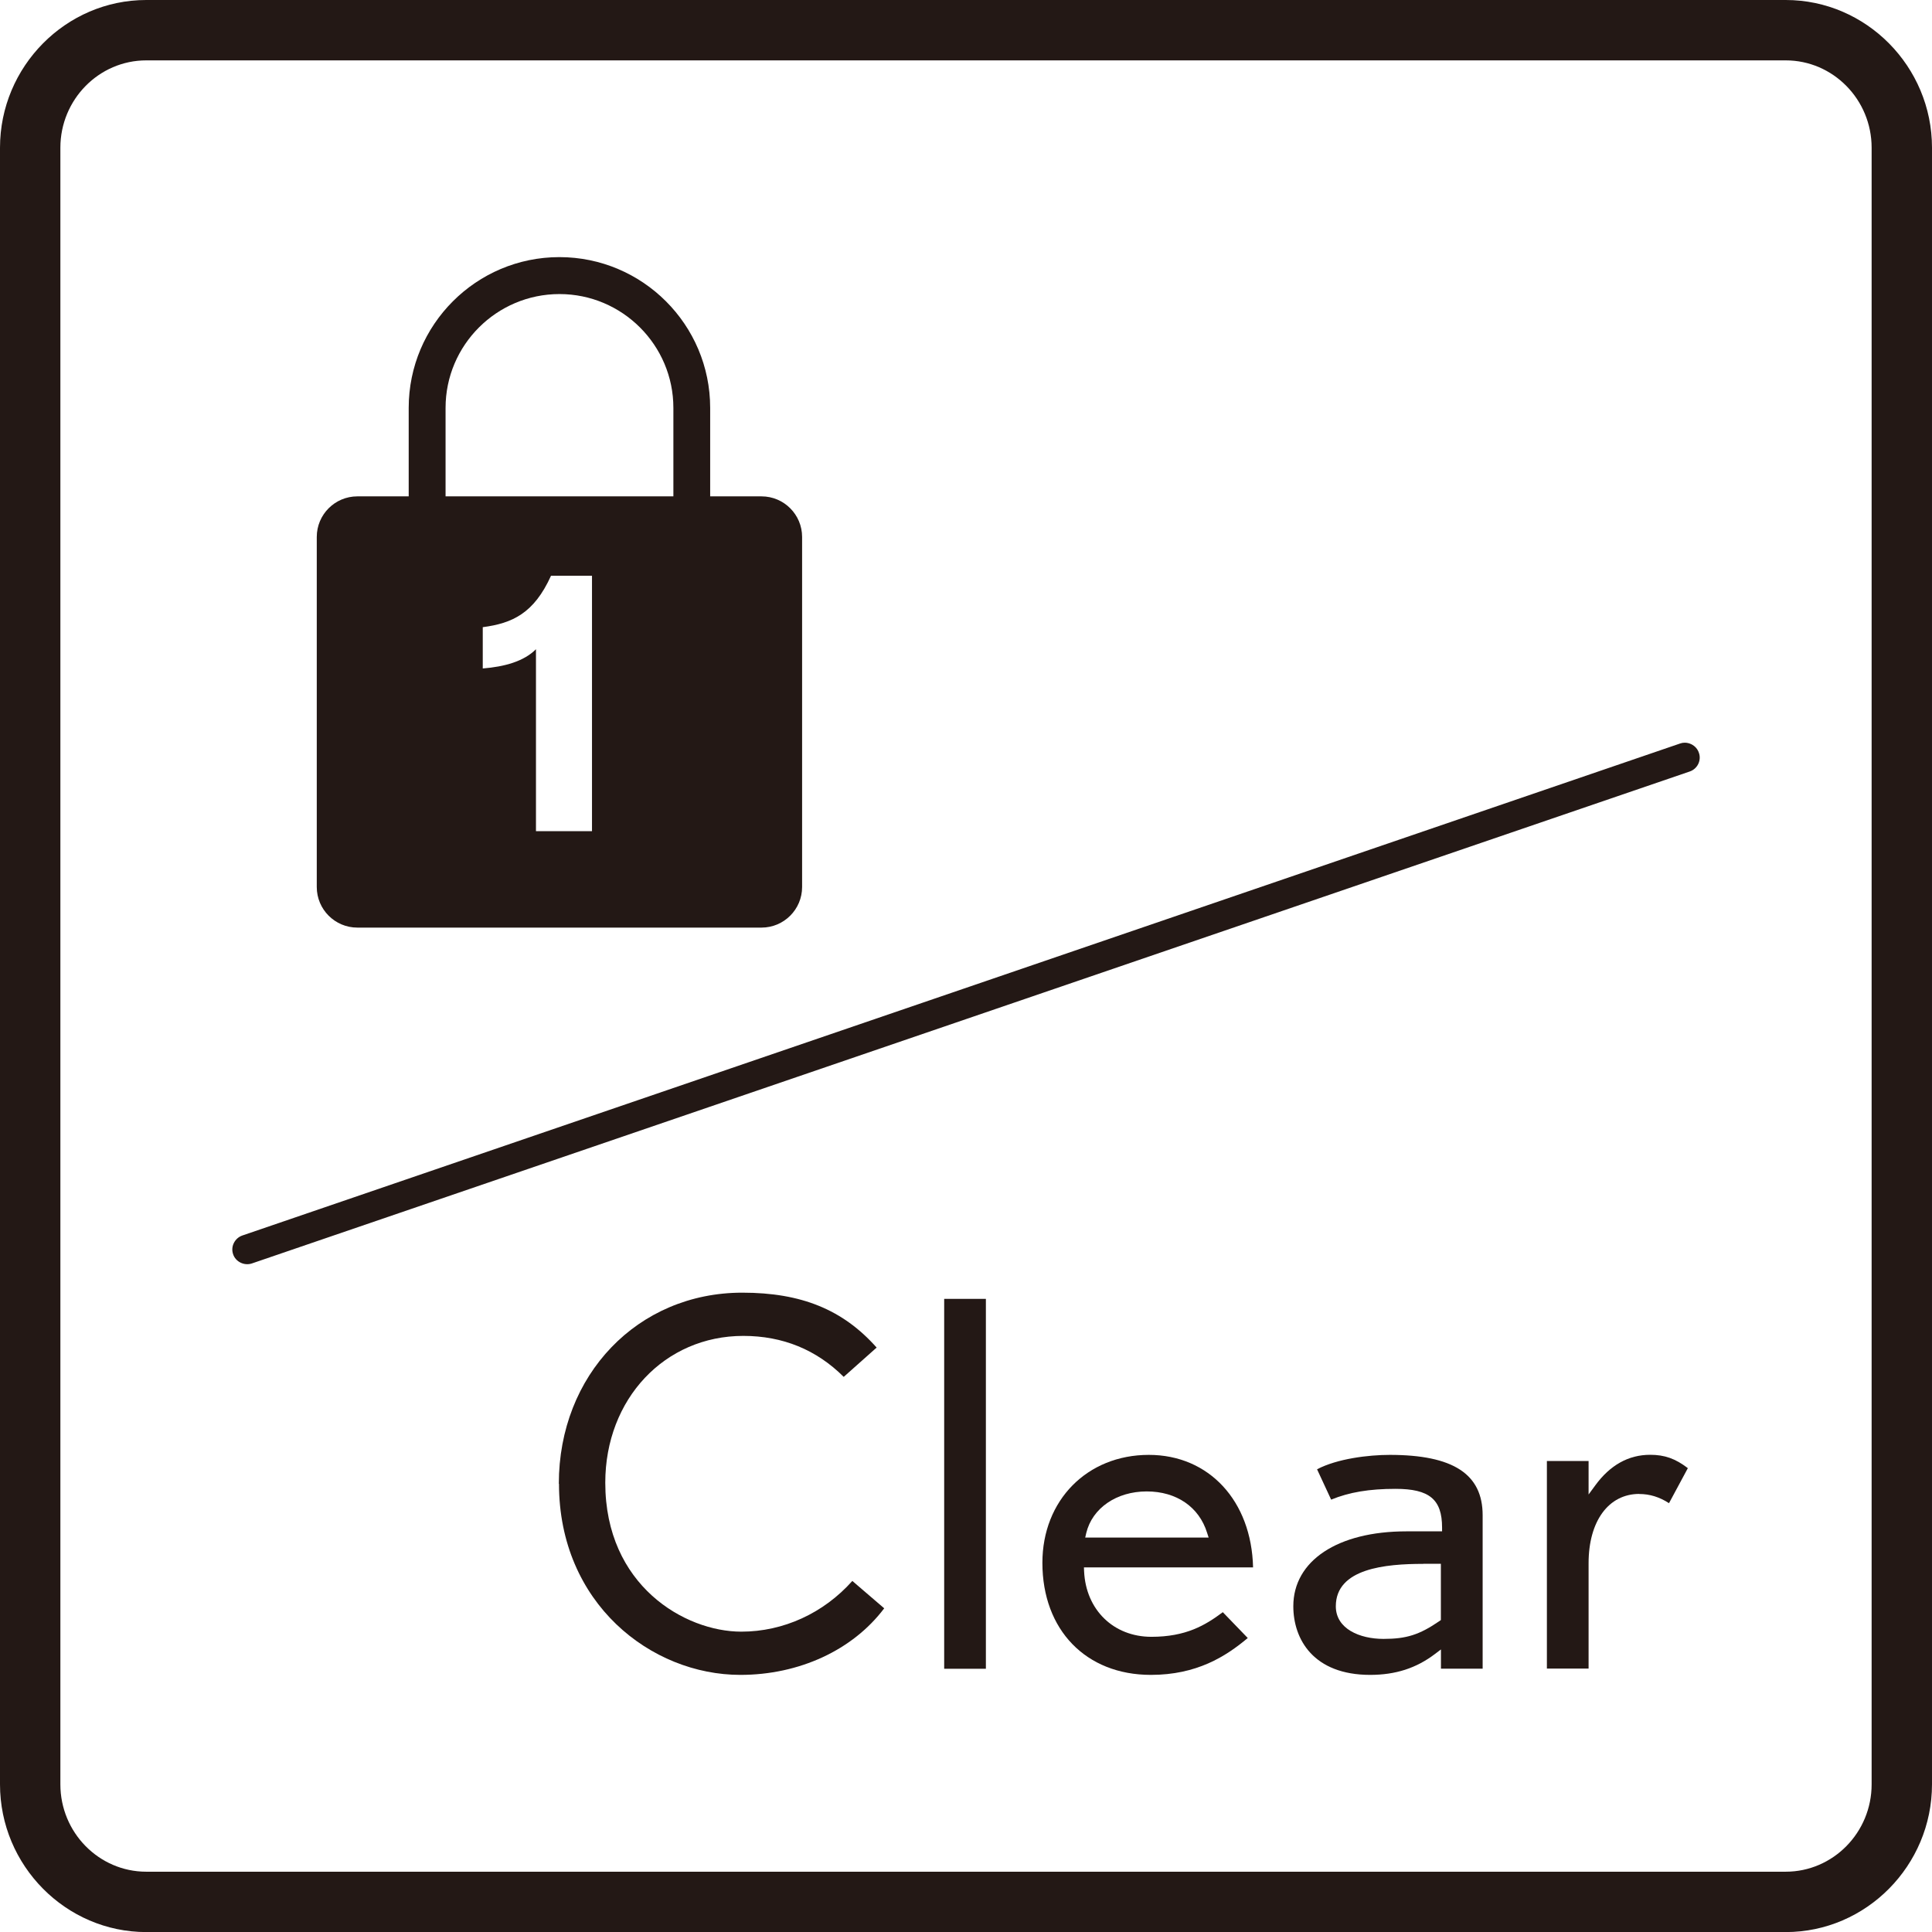
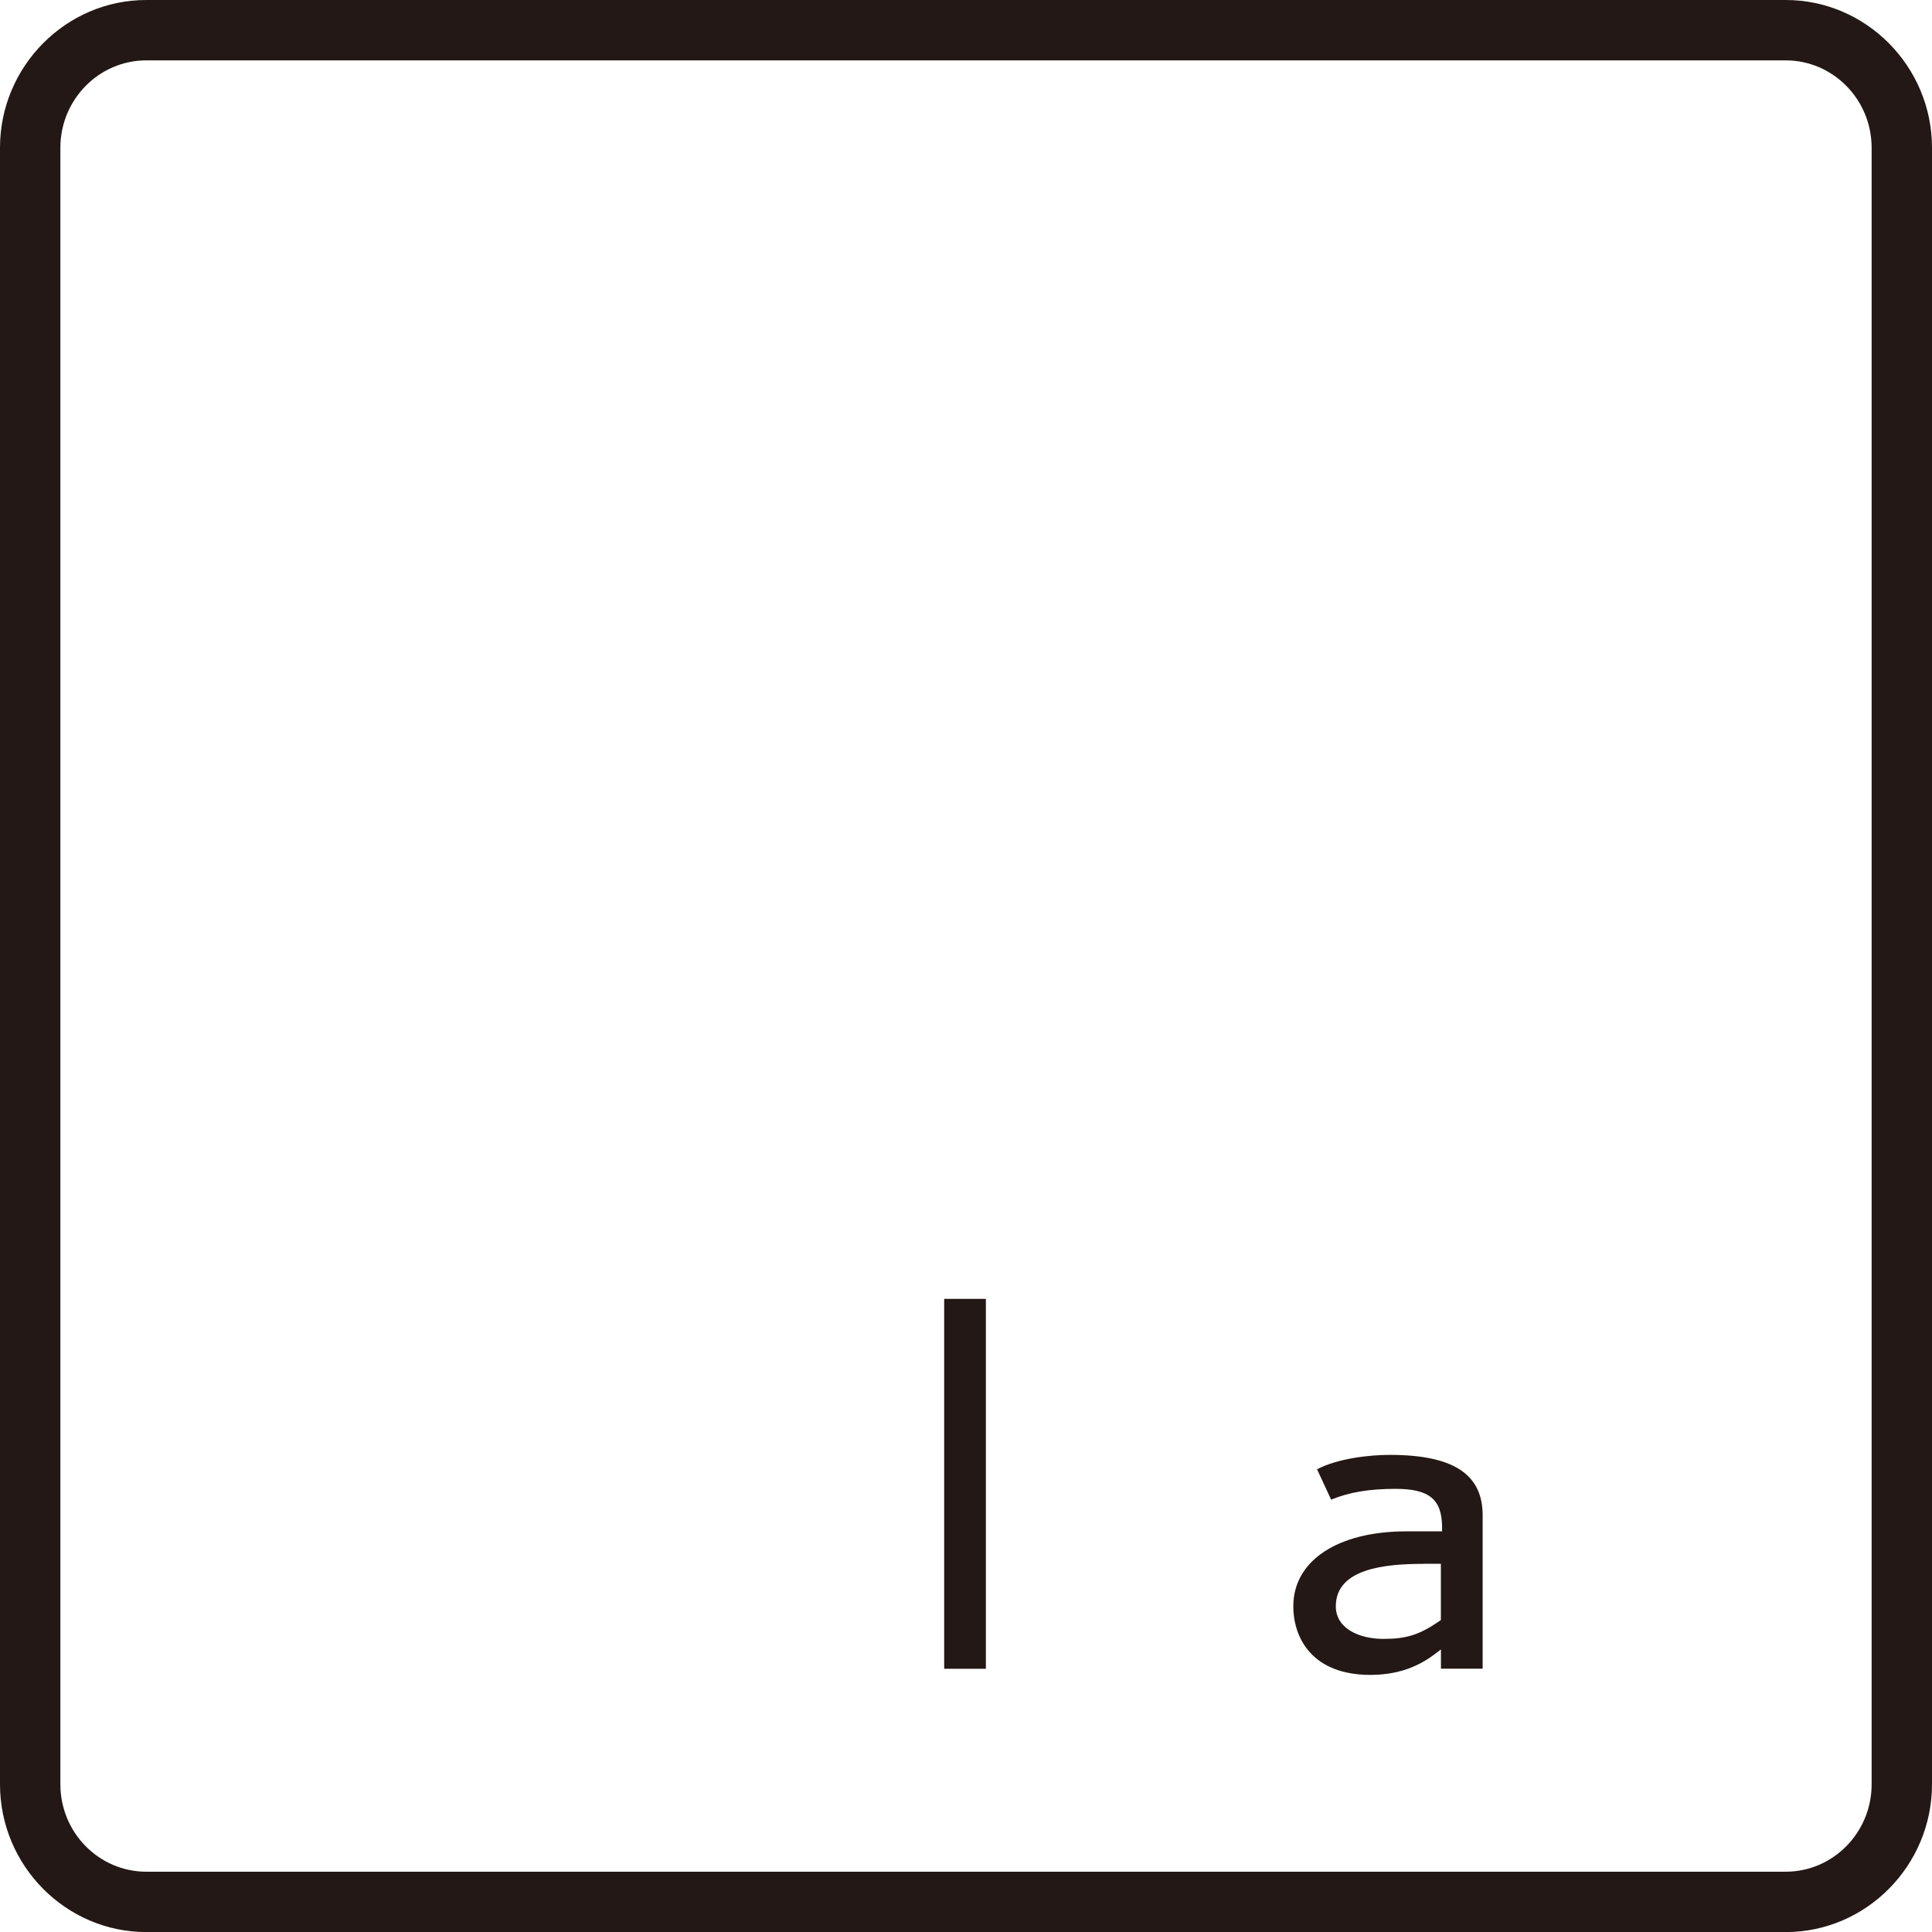
<svg xmlns="http://www.w3.org/2000/svg" version="1.1" viewBox="0 0 24 24">
  <g id="_レイヤー_1" data-name="レイヤー_1">
    <path d="M22.183.75c.588,0,1.067.487,1.067,1.085v20.331c0,.598-.479,1.085-1.067,1.085H1.817c-.588,0-1.067-.487-1.067-1.085V1.835c0-.598.479-1.085,1.067-1.085h20.366M22.183,0H1.817C.818,0,0,.826,0,1.835v20.331c0,1.009.818,1.835,1.817,1.835h20.366c.999,0,1.817-.826,1.817-1.835V1.835c0-1.009-.818-1.835-1.817-1.835h0Z" fill="#231815" />
  </g>
  <g id="_キートップ" data-name="キートップ">
    <g>
-       <path d="M9.46,6.166h-.638v-1.099c0-1.033-.84-1.873-1.873-1.873s-1.872.84-1.872,1.873v1.099h-.638c-.278,0-.504.226-.504.504v4.349c0,.278.226.504.504.504h5.021c.278,0,.504-.226.504-.504v-4.349c0-.278-.226-.504-.504-.504ZM7.353,10.325h-.695v-2.26c-.152.152-.391.217-.661.239v-.513c.365-.048.635-.169.848-.639h.509v3.172ZM8.365,6.166h-2.83v-1.099c0-.78.635-1.414,1.415-1.414s1.415.634,1.415,1.414v1.099Z" fill="#231815" />
-       <path d="M6.944,18.432c0,1.486,1.145,2.374,2.253,2.374.731,0,1.396-.308,1.787-.827l-.396-.34c-.357.401-.857.63-1.379.63-.702,0-1.69-.574-1.69-1.85,0-1.04.738-1.824,1.715-1.824.489,0,.908.171,1.247.509l.409-.364c-.418-.471-.935-.682-1.669-.682-1.299,0-2.279,1.021-2.279,2.374Z" fill="#231815" />
-       <path d="M14.271,18.073c-.766,0-1.322.564-1.322,1.341,0,.833.541,1.392,1.347,1.392.569,0,.929-.227,1.204-.458l-.31-.321c-.219.164-.459.306-.887.306-.47,0-.814-.335-.836-.814l-.002-.048h2.101c-.019-.825-.546-1.398-1.295-1.398ZM13.481,19.1l.013-.057c.075-.309.376-.516.751-.516.369,0,.65.192.75.514l.019.059h-1.533Z" fill="#231815" />
      <rect x="11.729" y="16.135" width=".518" height="4.595" fill="#231815" />
      <path d="M17.019,20.806c.317,0,.574-.083.807-.26l.074-.056v.239h.518v-1.906c0-.512-.367-.75-1.154-.75-.264,0-.652.047-.903.179l.175.377c.224-.092.473-.134.799-.134.422,0,.579.131.579.482v.046h-.444c-.853,0-1.404.365-1.404.93,0,.412.251.853.955.853ZM17.68,19.426h.219v.699l-.02.014c-.247.169-.408.22-.693.22-.295,0-.592-.125-.592-.405,0-.472.62-.527,1.086-.527Z" fill="#231815" />
-       <path d="M20.364,18.559c.129,0,.25.037.369.114l.234-.435c-.155-.119-.289-.166-.468-.166-.269,0-.498.128-.682.38l-.083.113v-.416h-.518v2.579h.518v-1.309c0-.523.248-.861.63-.861Z" fill="#231815" />
-       <path d="M2.896,15.581c.031.093.137.146.233.114l17.861-6.111c.047-.016.084-.049.106-.093.021-.044.025-.094.008-.14-.015-.046-.049-.084-.094-.106-.025-.012-.053-.019-.081-.019-.02,0-.039.003-.058.01h0L3.01,15.348c-.046.016-.083.049-.105.093-.022.044-.025.094-.009.14Z" fill="#231815" />
    </g>
  </g>
</svg>